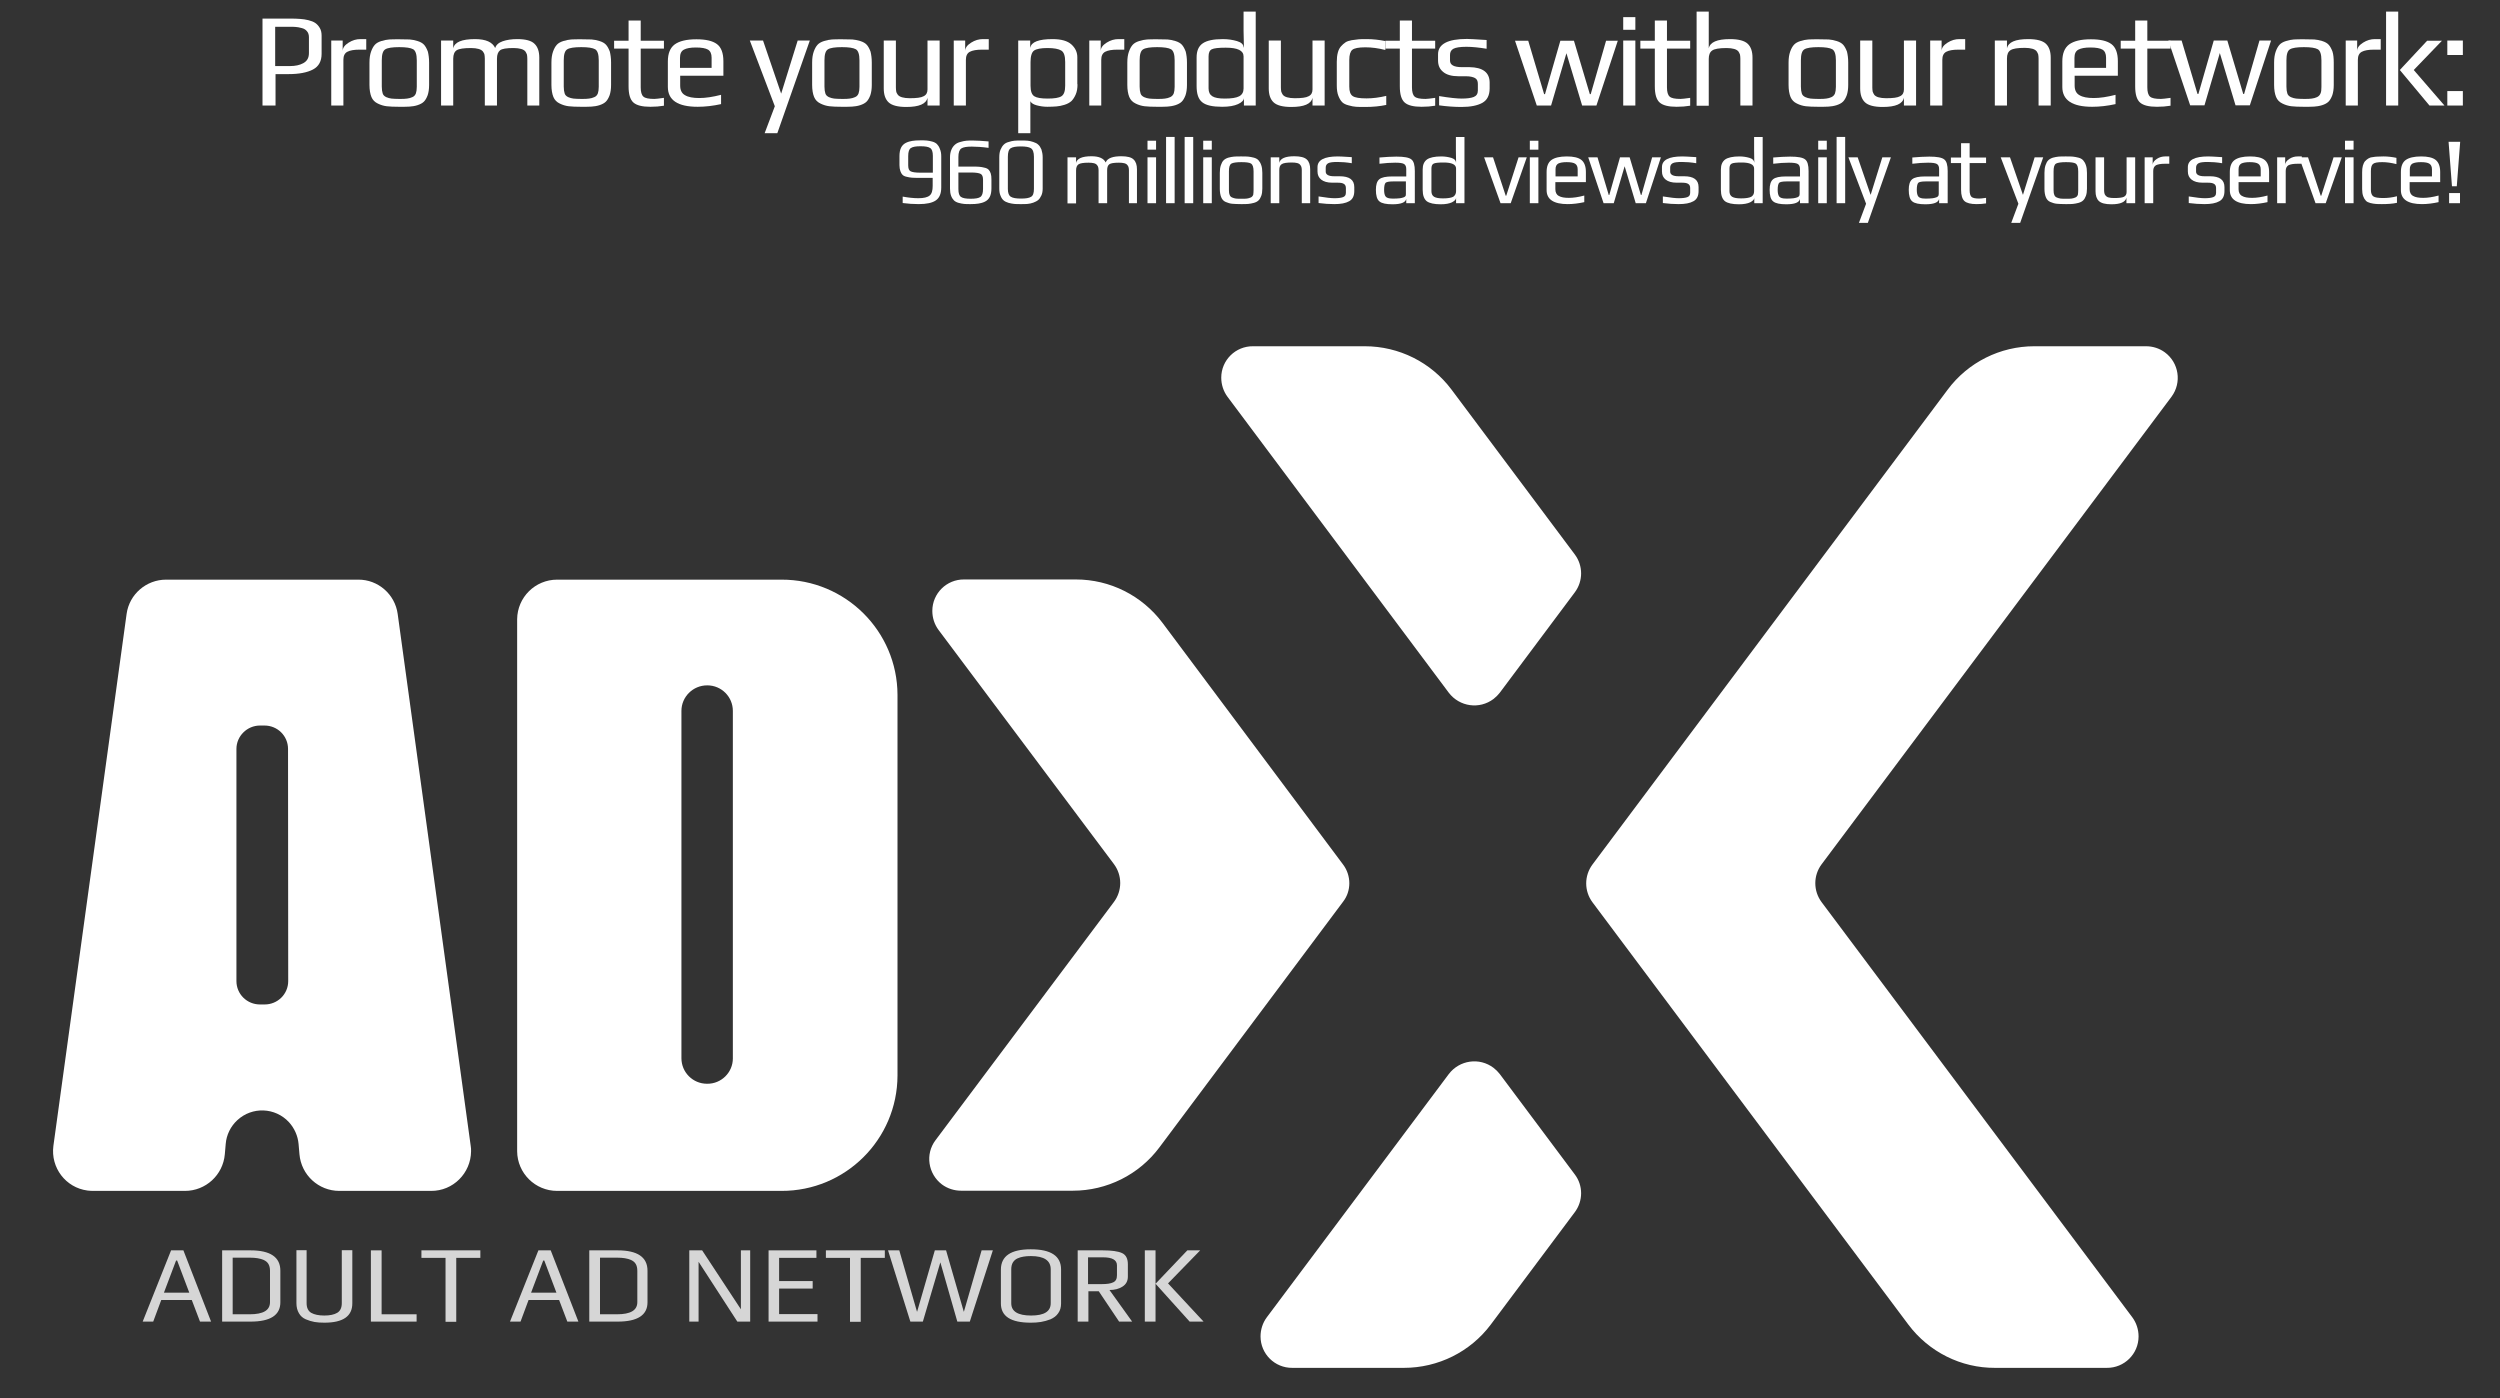
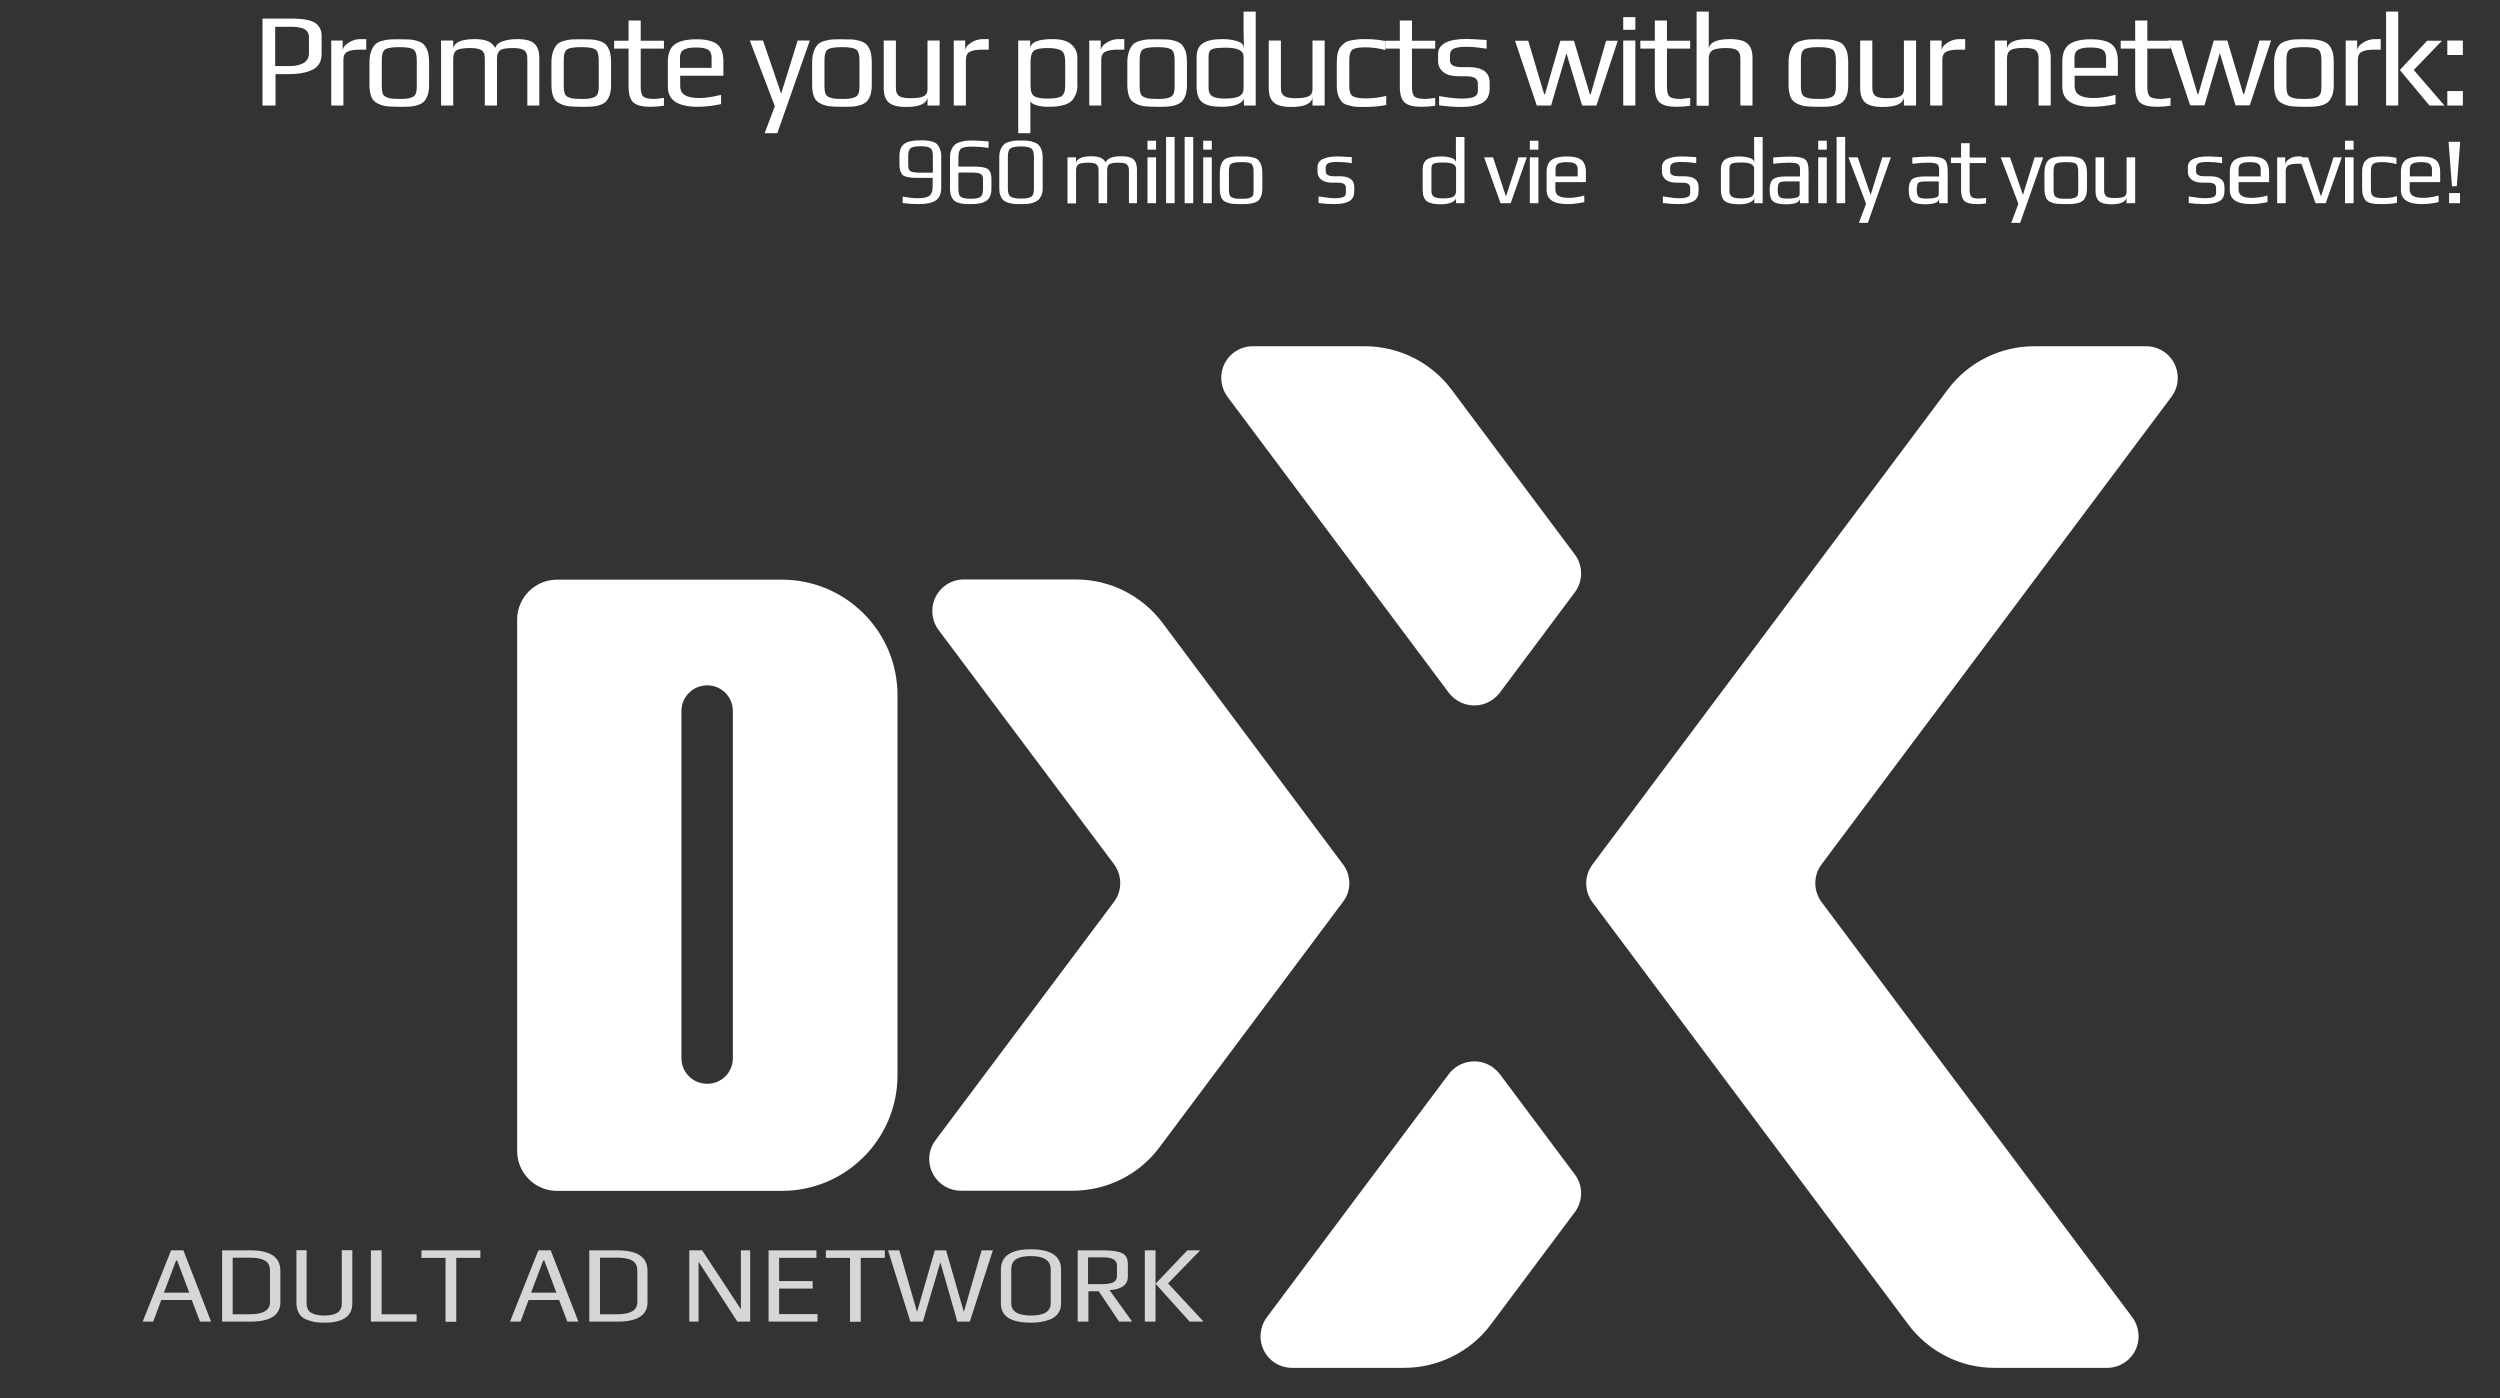
<svg xmlns="http://www.w3.org/2000/svg" xmlns:ns1="http://sodipodi.sourceforge.net/DTD/sodipodi-0.dtd" xmlns:ns2="http://www.inkscape.org/namespaces/inkscape" version="1.1" id="Layer_1" x="0px" y="0px" viewBox="0 0 1400 783" enable-background="new 0 0 1400 783" xml:space="preserve" ns1:docname="slide-2-image-en.svg" ns2:version="0.92.0 r15299">
  <rect x="0" y="0" width="1400" height="783" fill="#333333" stroke="none" />
  <defs id="defs189" />
  <ns1:namedview pagecolor="#ffffff" bordercolor="#666666" borderopacity="1" objecttolerance="10" gridtolerance="10" guidetolerance="10" ns2:pageopacity="0" ns2:pageshadow="2" ns2:window-width="640" ns2:window-height="480" id="namedview187" showgrid="false" ns2:zoom="0.27142857" ns2:cx="700" ns2:cy="391.5" ns2:window-x="0" ns2:window-y="0" ns2:window-maximized="0" ns2:current-layer="Layer_1" />
  <path fill="#FFFFFF" d="M881.9,678.8l-47.1,63C823.4,757,805.4,766,786.2,766h-62.5c-9.8,0.1-17.8-7.8-17.8-17.6  c0-3.8,1.2-7.6,3.5-10.7l101.9-136.2c6-7.9,17.2-9.5,25.1-3.5c1.3,1,2.5,2.2,3.5,3.5l42,56.2C886.6,663.9,886.6,672.5,881.9,678.8z   M764.3,193.9h-62.6c-9.8-0.1-17.8,7.8-17.8,17.6c0,3.8,1.2,7.6,3.5,10.7l123.9,165.7c6,7.9,17.2,9.5,25.1,3.5  c1.3-1,2.5-2.2,3.5-3.5l42-56.2c4.7-6.3,4.7-14.9,0-21.2l-69.1-92.4C801.4,202.9,783.4,193.9,764.3,193.9z M1201.8,193.9h-62.6  c-19.1,0-37.1,9-48.5,24.3L891.8,484.1c-4.7,6.3-4.7,14.9,0,21.2l176.9,236.5c11.5,15.3,29.5,24.3,48.5,24.2h62.6  c9.8,0.1,17.8-7.8,17.8-17.6c0-3.8-1.2-7.6-3.5-10.7l-174-232.5c-4.7-6.3-4.7-14.9,0-21.2l196-261.9c5.8-7.9,4.1-19-3.8-24.8  C1209.3,195.1,1205.6,193.9,1201.8,193.9z M752.1,484.1L651,348.8c-11.5-15.3-29.4-24.3-48.5-24.3h-62.6  c-9.8-0.1-17.8,7.8-17.8,17.6c0,3.9,1.2,7.6,3.5,10.7l98.2,131.1c4.7,6.3,4.7,14.9,0,21.2l-99.9,133.4c-5.9,7.8-4.2,18.9,3.6,24.8  c3.1,2.3,6.9,3.5,10.7,3.5h62.6c19.1,0,37.1-9,48.5-24.3l102.8-137.5C756.8,499,756.8,490.3,752.1,484.1z" id="path4" />
  <path fill="#FFFFFF" d="M312,324.6h125.6c35.8-0.1,64.9,28.8,65,64.5c0,0,0,0,0,0v213.2c-0.1,35.8-29.2,64.7-65,64.6c0,0,0,0,0,0  H312c-12.3,0-22.3-9.9-22.4-22.2c0,0,0,0,0,0V346.8C289.7,334.5,299.7,324.6,312,324.6L312,324.6z M381.6,398.3v194.3  c0,7.9,6.4,14.3,14.3,14.3c0,0,0.1,0,0.1,0l0,0c7.9,0.1,14.4-6.3,14.4-14.2c0,0,0-0.1,0-0.1V398.1c0-7.9-6.4-14.3-14.3-14.3  c0,0-0.1,0-0.1,0l0,0c-7.9,0-14.4,6.4-14.4,14.3c0,0,0,0,0,0.1L381.6,398.3z" id="path6" />
-   <path fill="#FFFFFF" d="M263.6,641.7l-40.9-297.9c-1.5-11-11-19.3-22.1-19.2H93c-11.1,0-20.6,8.2-22.1,19.2l-41,297.9  c-1.6,12.2,6.9,23.4,19.1,25c1,0.1,2,0.2,3,0.2h51.6c11.6,0,21.3-8.9,22.3-20.5l0.5-5.8c0.4-5.1,2.8-9.9,6.5-13.3  c8.3-7.7,21.2-7.2,28.9,1.1c3.1,3.4,5,7.7,5.4,12.2l0.5,5.8c1,11.6,10.7,20.5,22.3,20.5h51.4c12.3,0.1,22.3-9.9,22.4-22.2  C263.8,643.7,263.8,642.7,263.6,641.7z M161.4,549.4c0,7.3-5.9,13.1-13.2,13.1h0h-2.6c-7.3,0-13.2-5.8-13.2-13.1c0,0,0,0,0,0v-130  c0-7.2,6-13.1,13.2-13.1h2.5c7.3,0,13.2,5.8,13.2,13.1v0L161.4,549.4z" id="path8" />
  <g id="g78">
    <path fill="#FFFFFF" d="M180.1,20v10.1c0,4.2-1.6,7.1-4.8,8.8s-7.8,2.6-13.7,2.6h-7.3v17.6H147V10.4h15.9c2,0,3.7,0.1,5.2,0.2   c1.5,0.1,3,0.3,4.6,0.7c1.6,0.4,2.9,0.9,3.9,1.6c1,0.7,1.8,1.6,2.5,2.8S180.1,18.3,180.1,20z M173,29.7v-8.9c0-1.4-0.4-2.5-1.1-3.3   c-0.7-0.9-1.7-1.5-3-1.8c-1.3-0.3-2.4-0.6-3.3-0.6c-0.9-0.1-2-0.1-3.3-0.1h-8.2v22h8.3c2.9,0,5.4-0.5,7.4-1.6   C172,34.2,173,32.4,173,29.7z" id="path10" />
    <path fill="#FFFFFF" d="M205.2,27.8h-3.8c-3.1,0-5.4,0.4-6.9,1.2c-1.5,0.8-2.2,2.3-2.2,4.5v25.6h-6.8V22.7h6.4v5.9   c0-1.8,1.1-3.3,3.3-4.7c2.2-1.4,4.4-2,6.6-2h3.3V27.8z" id="path12" />
    <path fill="#FFFFFF" d="M240.3,35v12.6c0,2.3-0.3,4.2-0.8,5.7c-0.6,1.6-1.3,2.8-2.1,3.6c-0.9,0.9-2.1,1.5-3.6,2s-3.1,0.7-4.5,0.8   c-1.4,0.1-3.3,0.1-5.7,0.1c-3,0-5.3-0.1-7-0.3c-1.7-0.2-3.4-0.7-5-1.5c-1.7-0.8-2.9-2-3.6-3.7c-0.7-1.7-1.1-4-1.1-6.8V35   c0-2.4,0.3-4.4,0.9-6.1c0.6-1.7,1.3-2.9,2.1-3.8c0.8-0.9,2-1.6,3.6-2.1c1.6-0.5,3.1-0.8,4.5-0.9c1.4-0.1,3.3-0.1,5.7-0.1   c2.4,0,4.3,0.1,5.7,0.1c1.4,0.1,2.9,0.4,4.5,0.9c1.6,0.5,2.8,1.2,3.6,2.1c0.8,0.9,1.5,2.2,2.1,3.8C240,30.5,240.3,32.6,240.3,35z    M233.4,48.6V33.8c0-3.4-0.7-5.4-2-6.2c-1.4-0.8-4-1.2-7.8-1.2c-3.9,0-6.5,0.4-7.8,1.2c-1.4,0.8-2,2.9-2,6.2v14.7   c0,1.6,0.2,2.9,0.5,3.8c0.3,1,1,1.6,2,2.1c1,0.4,1.9,0.7,2.9,0.8c1,0.1,2.5,0.2,4.4,0.2s3.4,0,4.4-0.2c1-0.1,2-0.4,2.9-0.8   c1-0.4,1.6-1.1,2-2.1C233.2,51.4,233.4,50.2,233.4,48.6z" id="path14" />
    <path fill="#FFFFFF" d="M302.1,59.1h-6.8V32.9c0-0.9-0.1-1.7-0.2-2.3c-0.2-0.6-0.5-1.2-0.9-1.8c-0.5-0.6-1.3-1.1-2.4-1.4   c-1.1-0.3-2.5-0.5-4.2-0.5c-4,0-6.5,0.4-7.6,1.3c-1.1,0.9-1.7,2.4-1.7,4.7v26.2h-6.8V32.9c0-0.9-0.1-1.7-0.2-2.3   c-0.1-0.6-0.5-1.2-0.9-1.8c-0.5-0.6-1.3-1.1-2.4-1.4c-1.1-0.3-2.5-0.5-4.2-0.5c-4,0-6.7,0.4-8,1.2c-1.3,0.8-2,2.4-2,4.8v26.2h-6.8   V22.7h6.8v4.4c0.7-3.5,4.8-5.2,12.2-5.2c6.1,0,9.8,1.7,11.3,5c0.5-1.7,1.9-3,4.2-3.8c2.3-0.8,5.1-1.2,8.2-1.2   c4.7,0,7.9,0.9,9.6,2.6c1.8,1.7,2.7,4.3,2.7,7.8V59.1z" id="path16" />
    <path fill="#FFFFFF" d="M342.2,35v12.6c0,2.3-0.3,4.2-0.8,5.7c-0.6,1.6-1.3,2.8-2.1,3.6c-0.9,0.9-2.1,1.5-3.6,2s-3.1,0.7-4.5,0.8   c-1.4,0.1-3.3,0.1-5.7,0.1c-3,0-5.3-0.1-7-0.3c-1.7-0.2-3.4-0.7-5-1.5c-1.7-0.8-2.9-2-3.6-3.7c-0.7-1.7-1.1-4-1.1-6.8V35   c0-2.4,0.3-4.4,0.9-6.1c0.6-1.7,1.3-2.9,2.1-3.8c0.8-0.9,2-1.6,3.6-2.1c1.6-0.5,3.1-0.8,4.5-0.9c1.4-0.1,3.3-0.1,5.7-0.1   c2.4,0,4.3,0.1,5.7,0.1c1.4,0.1,2.9,0.4,4.5,0.9c1.6,0.5,2.8,1.2,3.6,2.1c0.8,0.9,1.5,2.2,2.1,3.8C341.9,30.5,342.2,32.6,342.2,35z    M335.3,48.6V33.8c0-3.4-0.7-5.4-2-6.2c-1.4-0.8-4-1.2-7.8-1.2c-3.9,0-6.5,0.4-7.8,1.2c-1.4,0.8-2,2.9-2,6.2v14.7   c0,1.6,0.2,2.9,0.5,3.8c0.3,1,1,1.6,2,2.1c1,0.4,1.9,0.7,2.9,0.8c1,0.1,2.5,0.2,4.4,0.2s3.4,0,4.4-0.2c1-0.1,2-0.4,2.9-0.8   c1-0.4,1.6-1.1,2-2.1C335.1,51.4,335.3,50.2,335.3,48.6z" id="path18" />
    <path fill="#FFFFFF" d="M371.8,59.2c-2.4,0.4-4.9,0.6-7.6,0.6c-4.6,0-7.7-0.8-9.5-2.4c-1.8-1.6-2.7-4.6-2.7-9V27.2h-8.1v-4.4h8.1   V11.5h6.8v11.3h13v4.4h-13v21.7c0,2.6,0.5,4.3,1.5,5.2c1,0.9,3,1.3,6.1,1.3c0.8,0,2.6-0.2,5.4-0.6V59.2z" id="path20" />
    <path fill="#FFFFFF" d="M405.3,42.4h-24.4v5.5c0,2.6,0.9,4.4,2.7,5.4c1.8,1.1,4.5,1.6,8,1.6c3.5,0,7.5-0.6,12.2-1.8v5.2   c-4.5,1-8.9,1.5-13.1,1.5c-11.1,0-16.7-3.7-16.7-11.1V34.4c0-4.5,1.3-7.6,3.8-9.5c2.6-1.9,6.6-2.9,12.2-2.9c5.3,0,9.1,0.9,11.5,2.7   c2.4,1.8,3.6,5,3.6,9.6V42.4z M398.5,38v-5.7c0-2.2-0.7-3.7-2-4.5c-1.4-0.8-3.6-1.2-6.8-1.2c-3,0-5.2,0.4-6.7,1.2   c-1.5,0.8-2.2,2.3-2.2,4.6V38H398.5z" id="path22" />
    <path fill="#FFFFFF" d="M453.5,22.7l-18.2,51.9h-7.1l5.7-15.1l-14-36.8h7.4l10.1,29.6h0.1l9.2-29.6H453.5z" id="path24" />
    <path fill="#FFFFFF" d="M488.2,35v12.6c0,2.3-0.3,4.2-0.8,5.7c-0.6,1.6-1.3,2.8-2.1,3.6c-0.9,0.9-2.1,1.5-3.6,2s-3.1,0.7-4.5,0.8   c-1.4,0.1-3.3,0.1-5.7,0.1c-3,0-5.3-0.1-7-0.3c-1.7-0.2-3.4-0.7-5-1.5c-1.7-0.8-2.9-2-3.6-3.7c-0.7-1.7-1.1-4-1.1-6.8V35   c0-2.4,0.3-4.4,0.9-6.1c0.6-1.7,1.3-2.9,2.1-3.8c0.8-0.9,2-1.6,3.6-2.1c1.6-0.5,3.1-0.8,4.5-0.9c1.4-0.1,3.3-0.1,5.7-0.1   c2.4,0,4.3,0.1,5.7,0.1c1.4,0.1,2.9,0.4,4.5,0.9c1.6,0.5,2.8,1.2,3.6,2.1c0.8,0.9,1.5,2.2,2.1,3.8C487.9,30.5,488.2,32.6,488.2,35z    M481.3,48.6V33.8c0-3.4-0.7-5.4-2-6.2c-1.4-0.8-4-1.2-7.8-1.2c-3.9,0-6.5,0.4-7.8,1.2c-1.4,0.8-2,2.9-2,6.2v14.7   c0,1.6,0.2,2.9,0.5,3.8c0.3,1,1,1.6,2,2.1c1,0.4,1.9,0.7,2.9,0.8c1,0.1,2.5,0.2,4.4,0.2s3.4,0,4.4-0.2c1-0.1,2-0.4,2.9-0.8   c1-0.4,1.6-1.1,2-2.1C481.1,51.4,481.3,50.2,481.3,48.6z" id="path26" />
    <path fill="#FFFFFF" d="M526.2,59.1h-6.8v-4.4c-0.7,3.5-4.7,5.2-11.9,5.2c-4.8,0-8.1-0.9-9.9-2.6c-1.8-1.7-2.7-4.3-2.7-7.8V22.7   h6.8V49c0,0.9,0.1,1.7,0.2,2.3c0.1,0.6,0.5,1.2,0.9,1.8c0.5,0.6,1.3,1.1,2.4,1.4c1.1,0.3,2.5,0.5,4.2,0.5c3.8,0,6.4-0.3,7.8-1.1   c1.5-0.7,2.2-2,2.2-3.8V22.7h6.8V59.1z" id="path28" />
    <path fill="#FFFFFF" d="M553.8,27.8H550c-3.1,0-5.4,0.4-6.9,1.2c-1.5,0.8-2.2,2.3-2.2,4.5v25.6h-6.8V22.7h6.4v5.9   c0-1.8,1.1-3.3,3.3-4.7c2.2-1.4,4.4-2,6.6-2h3.3V27.8z" id="path30" />
    <path fill="#FFFFFF" d="M603.4,47.2c0,2.2-0.3,4.1-1,5.7c-0.7,1.6-1.5,2.8-2.4,3.7c-1,0.9-2.3,1.6-3.9,2.1   c-1.6,0.5-3.1,0.8-4.5,0.9c-1.4,0.1-3.1,0.2-5.1,0.2c-2,0-4-0.3-5.9-0.8c-1.9-0.5-3.1-1.3-3.6-2.3v17.9h-6.8V22.7h6.7v3.9h0.1   c0.6-3.1,4.7-4.7,12.4-4.7c4.9,0,8.4,1,10.6,3c2.2,2,3.3,4.4,3.3,7.2V47.2z M596.5,48V34.7c0-3.4-0.7-5.5-2.2-6.4   c-1.5-0.9-4-1.4-7.7-1.4c-3.7,0-6.2,0.5-7.5,1.4c-1.3,0.9-2,3.1-2,6.5V48c0,3.1,0.7,5,2.1,5.9c1.4,0.9,3.9,1.3,7.5,1.3   c3.7,0,6.3-0.4,7.7-1.3C595.8,53,596.5,51.1,596.5,48z" id="path32" />
    <path fill="#FFFFFF" d="M629.6,27.8h-3.8c-3.1,0-5.4,0.4-6.9,1.2c-1.5,0.8-2.2,2.3-2.2,4.5v25.6H610V22.7h6.4v5.9   c0-1.8,1.1-3.3,3.3-4.7c2.2-1.4,4.4-2,6.6-2h3.3V27.8z" id="path34" />
    <path fill="#FFFFFF" d="M664.7,35v12.6c0,2.3-0.3,4.2-0.8,5.7c-0.6,1.6-1.3,2.8-2.1,3.6c-0.9,0.9-2.1,1.5-3.6,2   c-1.6,0.5-3.1,0.7-4.5,0.8c-1.4,0.1-3.3,0.1-5.7,0.1c-3,0-5.3-0.1-7-0.3c-1.7-0.2-3.4-0.7-5-1.5c-1.7-0.8-2.9-2-3.6-3.7   c-0.7-1.7-1.1-4-1.1-6.8V35c0-2.4,0.3-4.4,0.9-6.1c0.6-1.7,1.3-2.9,2.1-3.8c0.8-0.9,2-1.6,3.6-2.1c1.6-0.5,3.1-0.8,4.5-0.9   c1.4-0.1,3.3-0.1,5.7-0.1c2.4,0,4.3,0.1,5.7,0.1c1.4,0.1,2.9,0.4,4.5,0.9c1.6,0.5,2.8,1.2,3.6,2.1c0.8,0.9,1.5,2.2,2.1,3.8   C664.4,30.5,664.7,32.6,664.7,35z M657.8,48.6V33.8c0-3.4-0.7-5.4-2-6.2c-1.4-0.8-4-1.2-7.8-1.2s-6.5,0.4-7.8,1.2   c-1.4,0.8-2,2.9-2,6.2v14.7c0,1.6,0.2,2.9,0.5,3.8c0.3,1,1,1.6,2,2.1c1,0.4,1.9,0.7,2.9,0.8c1,0.1,2.5,0.2,4.4,0.2   c2,0,3.4,0,4.4-0.2c1-0.1,2-0.4,2.9-0.8c0.9-0.4,1.6-1.1,2-2.1C657.6,51.4,657.8,50.2,657.8,48.6z" id="path36" />
    <path fill="#FFFFFF" d="M703.2,59.1h-6.6v-4.3c0,1.3-1.1,2.5-3.3,3.5s-5.1,1.5-8.9,1.5c-5.3,0-9-0.8-11.1-2.5   c-2.2-1.7-3.2-4.7-3.2-9.1v-16c0-3.7,1.1-6.3,3.4-7.9c2.3-1.6,6-2.4,11.3-2.4c2.9,0,5.5,0.4,7.9,1.1s3.7,1.9,3.7,3.5h0.2   c-0.1-4.1-0.2-7.2-0.2-9.2V6.5h6.8V59.1z M696.4,49.5V31.6c0-3.3-3.3-4.9-10-4.9c-4,0-6.6,0.3-7.8,0.9c-1.2,0.6-1.8,1.9-1.8,4v17.9   c0,2.1,0.7,3.5,2.1,4.4c1.4,0.9,3.7,1.3,7,1.3c3.7,0,6.4-0.4,8.1-1.3C695.6,53,696.4,51.6,696.4,49.5z" id="path38" />
    <path fill="#FFFFFF" d="M741.8,59.1h-6.8v-4.4c-0.7,3.5-4.7,5.2-11.9,5.2c-4.8,0-8.1-0.9-9.9-2.6c-1.8-1.7-2.7-4.3-2.7-7.8V22.7   h6.8V49c0,0.9,0.1,1.7,0.2,2.3c0.2,0.6,0.5,1.2,0.9,1.8c0.5,0.6,1.3,1.1,2.4,1.4c1.1,0.3,2.5,0.5,4.2,0.5c3.8,0,6.4-0.3,7.8-1.1   c1.5-0.7,2.2-2,2.2-3.8V22.7h6.8V59.1z" id="path40" />
    <path fill="#FFFFFF" d="M776.1,58.8c-3.3,0.7-7.2,1.1-11.6,1.1c-2.2,0-3.9,0-5.1-0.1c-1.2-0.1-2.6-0.3-4.2-0.8   c-1.6-0.4-2.8-1-3.6-1.8c-0.8-0.8-1.5-2-2.1-3.5c-0.6-1.5-0.9-3.4-0.9-5.7V34.6c0-2,0.2-3.7,0.6-5.2c0.4-1.5,1-2.6,1.8-3.5   c0.8-0.9,1.6-1.6,2.5-2.2c0.9-0.6,2-0.9,3.5-1.2c1.5-0.2,2.8-0.4,3.9-0.5c1.1-0.1,2.6-0.1,4.5-0.1c3.5,0,6.9,0.4,10.4,1.1v5   c-3.9-1-7.6-1.5-11.2-1.5c-3.8,0-6.2,0.5-7.3,1.4c-1.1,0.9-1.7,2.8-1.7,5.7v14.9c0,2.7,0.6,4.4,1.9,5.3c1.3,0.9,3.9,1.3,7.8,1.3   c3.6,0,7.2-0.5,11-1.4V58.8z" id="path42" />
    <path fill="#FFFFFF" d="M803.7,59.2c-2.4,0.4-4.9,0.6-7.6,0.6c-4.6,0-7.7-0.8-9.5-2.4c-1.8-1.6-2.7-4.6-2.7-9V27.2h-8.1v-4.4h8.1   V11.5h6.8v11.3h13v4.4h-13v21.7c0,2.6,0.5,4.3,1.5,5.2c1,0.9,3,1.3,6.1,1.3c0.8,0,2.6-0.2,5.4-0.6V59.2z" id="path44" />
    <path fill="#FFFFFF" d="M834.2,46.3v3.2c0,3.9-1.4,6.6-4.1,8.1c-2.7,1.5-6.6,2.3-11.7,2.3c-3.9,0-8.1-0.3-12.5-0.9v-5.2   c6,1,10.2,1.4,12.6,1.4c3,0,5.3-0.3,6.8-0.9c1.5-0.6,2.3-1.8,2.3-3.6v-3.7c0-1.6-0.5-2.7-1.6-3.3c-1.1-0.6-2.8-1-5.1-1h-4.1   c-3.8,0-6.7-0.8-8.6-2.4c-2-1.6-2.9-3.7-2.9-6.5v-3.4c0-5.7,5.4-8.6,16.2-8.6c1.2,0,4.9,0.2,11,0.6v4.9c-4.3-0.7-8.1-1.1-11.3-1.1   c-3.6,0-6,0.4-7.3,1.1c-1.3,0.7-1.9,1.9-1.9,3.5v3.1c0,2.5,2.2,3.7,6.7,3.7h4.2C830.4,37.7,834.2,40.6,834.2,46.3z" id="path46" />
    <path fill="#FFFFFF" d="M906,22.7L894,59.1h-8l-8.8-29.3l-8.6,29.3h-8l-12.2-36.3h7.4l8.9,29.9h0.5l8.6-29.9h7.6l8.9,29.9h0.5   l8.6-29.9H906z" id="path48" />
    <path fill="#FFFFFF" d="M915.7,16.7H909V9.6h6.8V16.7z M915.7,59.1H909V22.7h6.8V59.1z" id="path50" />
    <path fill="#FFFFFF" d="M946.5,59.2c-2.4,0.4-4.9,0.6-7.6,0.6c-4.6,0-7.7-0.8-9.5-2.4c-1.8-1.6-2.7-4.6-2.7-9V27.2h-8.1v-4.4h8.1   V11.5h6.8v11.3h13v4.4h-13v21.7c0,2.6,0.5,4.3,1.5,5.2c1,0.9,3,1.3,6.1,1.3c0.8,0,2.6-0.2,5.4-0.6V59.2z" id="path52" />
    <path fill="#FFFFFF" d="M981.4,59.1h-6.8V32.9c0-0.9-0.1-1.7-0.2-2.3c-0.2-0.6-0.5-1.2-0.9-1.8c-0.5-0.6-1.3-1.1-2.4-1.4   c-1.1-0.3-2.5-0.5-4.2-0.5c-4.2,0-6.9,0.5-8.1,1.4c-1.3,0.9-1.9,2.5-1.9,4.7v26.2h-6.8V6.5h6.8v20.6c0.7-3.5,4.7-5.2,11.9-5.2   c4.8,0,8.1,0.9,9.9,2.6s2.7,4.3,2.7,7.8V59.1z" id="path54" />
    <path fill="#FFFFFF" d="M1035,35v12.6c0,2.3-0.3,4.2-0.8,5.7c-0.6,1.6-1.3,2.8-2.1,3.6c-0.9,0.9-2.1,1.5-3.6,2   c-1.6,0.5-3.1,0.7-4.5,0.8c-1.4,0.1-3.3,0.1-5.7,0.1c-3,0-5.3-0.1-7-0.3c-1.7-0.2-3.4-0.7-5-1.5c-1.7-0.8-2.9-2-3.6-3.7   c-0.7-1.7-1.1-4-1.1-6.8V35c0-2.4,0.3-4.4,0.9-6.1c0.6-1.7,1.3-2.9,2.1-3.8c0.8-0.9,2-1.6,3.6-2.1c1.6-0.5,3.1-0.8,4.5-0.9   c1.4-0.1,3.3-0.1,5.7-0.1c2.4,0,4.3,0.1,5.7,0.1c1.4,0.1,2.9,0.4,4.5,0.9c1.6,0.5,2.8,1.2,3.6,2.1c0.8,0.9,1.5,2.2,2.1,3.8   C1034.7,30.5,1035,32.6,1035,35z M1028.1,48.6V33.8c0-3.4-0.7-5.4-2-6.2c-1.4-0.8-4-1.2-7.8-1.2s-6.5,0.4-7.8,1.2   c-1.4,0.8-2,2.9-2,6.2v14.7c0,1.6,0.2,2.9,0.5,3.8c0.3,1,1,1.6,2,2.1c1,0.4,1.9,0.7,2.9,0.8c1,0.1,2.5,0.2,4.4,0.2   c2,0,3.4,0,4.4-0.2c1-0.1,2-0.4,2.9-0.8c0.9-0.4,1.6-1.1,2-2.1C1027.9,51.4,1028.1,50.2,1028.1,48.6z" id="path56" />
    <path fill="#FFFFFF" d="M1073,59.1h-6.8v-4.4c-0.7,3.5-4.7,5.2-11.9,5.2c-4.8,0-8.1-0.9-9.9-2.6c-1.8-1.7-2.7-4.3-2.7-7.8V22.7h6.8   V49c0,0.9,0.1,1.7,0.2,2.3c0.2,0.6,0.5,1.2,0.9,1.8c0.5,0.6,1.3,1.1,2.4,1.4c1.1,0.3,2.5,0.5,4.2,0.5c3.8,0,6.4-0.3,7.8-1.1   c1.5-0.7,2.2-2,2.2-3.8V22.7h6.8V59.1z" id="path58" />
    <path fill="#FFFFFF" d="M1100.6,27.8h-3.8c-3.1,0-5.4,0.4-6.9,1.2c-1.5,0.8-2.2,2.3-2.2,4.5v25.6h-6.8V22.7h6.4v5.9   c0-1.8,1.1-3.3,3.3-4.7c2.2-1.4,4.4-2,6.6-2h3.3V27.8z" id="path60" />
    <path fill="#FFFFFF" d="M1148.4,59.1h-6.8V32.8c0-0.9-0.1-1.7-0.2-2.3c-0.2-0.6-0.5-1.2-0.9-1.8c-0.5-0.6-1.3-1.1-2.4-1.4   c-1.1-0.3-2.5-0.5-4.2-0.5c-4,0-6.6,0.4-8,1.3c-1.4,0.9-2,2.4-2,4.7v26.3h-6.8V22.7h6.8v4.4c0.7-3.5,4.7-5.2,11.9-5.2   c4.8,0,8.1,0.9,9.9,2.6s2.7,4.3,2.7,7.8V59.1z" id="path62" />
    <path fill="#FFFFFF" d="M1186.2,42.4h-24.4v5.5c0,2.6,0.9,4.4,2.7,5.4c1.8,1.1,4.5,1.6,8,1.6c3.5,0,7.5-0.6,12.2-1.8v5.2   c-4.5,1-8.9,1.5-13.1,1.5c-11.1,0-16.7-3.7-16.7-11.1V34.4c0-4.5,1.3-7.6,3.8-9.5c2.6-1.9,6.6-2.9,12.2-2.9c5.3,0,9.1,0.9,11.5,2.7   c2.4,1.8,3.6,5,3.6,9.6V42.4z M1179.4,38v-5.7c0-2.2-0.7-3.7-2-4.5c-1.4-0.8-3.6-1.2-6.8-1.2c-3,0-5.2,0.4-6.7,1.2   c-1.5,0.8-2.2,2.3-2.2,4.6V38H1179.4z" id="path64" />
    <path fill="#FFFFFF" d="M1215.5,59.2c-2.4,0.4-4.9,0.6-7.6,0.6c-4.6,0-7.7-0.8-9.5-2.4c-1.8-1.6-2.7-4.6-2.7-9V27.2h-8.1v-4.4h8.1   V11.5h6.8v11.3h13v4.4h-13v21.7c0,2.6,0.5,4.3,1.5,5.2c1,0.9,3,1.3,6.1,1.3c0.8,0,2.6-0.2,5.4-0.6V59.2z" id="path66" />
    <path fill="#FFFFFF" d="M1271.8,22.7l-11.9,36.3h-8l-8.8-29.3l-8.6,29.3h-8l-12.2-36.3h7.4l8.9,29.9h0.5l8.6-29.9h7.6l8.9,29.9h0.5   l8.6-29.9H1271.8z" id="path68" />
    <path fill="#FFFFFF" d="M1306.9,35v12.6c0,2.3-0.3,4.2-0.8,5.7c-0.6,1.6-1.3,2.8-2.1,3.6c-0.9,0.9-2.1,1.5-3.6,2   c-1.6,0.5-3.1,0.7-4.5,0.8c-1.4,0.1-3.3,0.1-5.7,0.1c-3,0-5.3-0.1-7-0.3c-1.7-0.2-3.4-0.7-5-1.5c-1.7-0.8-2.9-2-3.6-3.7   c-0.7-1.7-1.1-4-1.1-6.8V35c0-2.4,0.3-4.4,0.9-6.1c0.6-1.7,1.3-2.9,2.1-3.8c0.8-0.9,2-1.6,3.6-2.1c1.6-0.5,3.1-0.8,4.5-0.9   c1.4-0.1,3.3-0.1,5.7-0.1c2.4,0,4.3,0.1,5.7,0.1c1.4,0.1,2.9,0.4,4.5,0.9c1.6,0.5,2.8,1.2,3.6,2.1c0.8,0.9,1.5,2.2,2.1,3.8   C1306.7,30.5,1306.9,32.6,1306.9,35z M1300,48.6V33.8c0-3.4-0.7-5.4-2-6.2c-1.4-0.8-4-1.2-7.8-1.2s-6.5,0.4-7.8,1.2   c-1.4,0.8-2,2.9-2,6.2v14.7c0,1.6,0.2,2.9,0.5,3.8c0.3,1,1,1.6,2,2.1c1,0.4,1.9,0.7,2.9,0.8c1,0.1,2.5,0.2,4.4,0.2   c2,0,3.4,0,4.4-0.2c1-0.1,2-0.4,2.9-0.8c0.9-0.4,1.6-1.1,2-2.1C1299.9,51.4,1300,50.2,1300,48.6z" id="path70" />
    <path fill="#FFFFFF" d="M1333.3,27.8h-3.8c-3.1,0-5.4,0.4-6.9,1.2c-1.5,0.8-2.2,2.3-2.2,4.5v25.6h-6.8V22.7h6.4v5.9   c0-1.8,1.1-3.3,3.3-4.7c2.2-1.4,4.4-2,6.6-2h3.3V27.8z" id="path72" />
    <path fill="#FFFFFF" d="M1343,59.1h-6.8V6.5h6.8V59.1z M1368.9,59.1h-8.4l-16.6-19.9l15.3-16.4h8.3l-15.8,16.4L1368.9,59.1z" id="path74" />
    <path fill="#FFFFFF" d="M1379.2,30.8h-8.7v-8.1h8.7V30.8z M1379.2,59.1h-8.7V51h8.7V59.1z" id="path76" />
  </g>
  <g id="g154">
    <path fill="#FFFFFF" d="M527.1,87.6V105c0,3.4-1,5.8-3,7.2c-2,1.4-5.2,2.1-9.6,2.1c-3,0-6-0.2-9-0.6v-3.6c3.3,0.6,6.2,0.9,8.8,0.9   c3,0,5.1-0.5,6.3-1.5c1.2-1,1.7-2.8,1.7-5.4v-4.5h-7.8c-1.7,0-3,0-3.9-0.1c-0.9-0.1-1.9-0.2-2.9-0.5c-1-0.2-1.8-0.6-2.3-1.1   c-0.5-0.5-0.9-1.2-1.2-2.1c-0.3-0.9-0.5-2-0.5-3.3v-5.1c0-1.9,0.3-3.5,0.9-4.7c0.6-1.2,1.5-2.1,2.7-2.7c1.2-0.6,2.4-0.9,3.6-1.1   c1.2-0.2,2.7-0.3,4.5-0.3c1.4,0,2.7,0,3.6,0.1c1,0.1,2,0.3,3.1,0.6c1.1,0.3,2,0.8,2.6,1.4c0.6,0.6,1.2,1.5,1.6,2.6   C526.9,84.7,527.1,86,527.1,87.6z M522.4,87.3c0-2.3-0.5-3.8-1.5-4.4c-1-0.7-2.8-1-5.4-1c-2.6,0-4.4,0.3-5.4,1   c-1,0.6-1.5,2.1-1.5,4.5v5.2c0,1.7,0.4,2.8,1.3,3.3c0.9,0.5,2.7,0.8,5.6,0.8h6.9V87.3z" id="path80" />
    <path fill="#FFFFFF" d="M555.2,100.5v5c0,1.9-0.3,3.5-0.9,4.7c-0.6,1.2-1.5,2.1-2.7,2.7c-1.2,0.6-2.4,0.9-3.6,1.1   c-1.2,0.2-2.7,0.3-4.5,0.3c-1.4,0-2.7,0-3.6-0.1c-1-0.1-2-0.3-3.1-0.6c-1.1-0.3-2-0.8-2.6-1.4c-0.6-0.6-1.2-1.5-1.6-2.6   c-0.4-1.1-0.6-2.4-0.6-4V88.1c0-1.7,0.3-3.1,0.8-4.3c0.5-1.2,1.2-2.1,2-2.8c0.8-0.7,1.8-1.2,3-1.5c1.3-0.4,2.4-0.6,3.4-0.7   c1-0.1,2.2-0.1,3.7-0.1c2.2,0,5.1,0.2,8.7,0.5v3.6c-3.7-0.5-6.9-0.7-9.4-0.7c-2.8,0-4.7,0.3-5.8,1s-1.7,2.3-1.7,4.8v5.4h7.8   c1.7,0,3,0,3.9,0.1c0.9,0.1,1.9,0.2,2.9,0.5c1,0.2,1.8,0.6,2.3,1.1c0.5,0.5,0.9,1.2,1.2,2.1C555.1,98,555.2,99.1,555.2,100.5z    M550.5,105.8v-5.1c0-1.7-0.4-2.8-1.3-3.3c-0.9-0.5-2.7-0.8-5.6-0.8h-6.9v9.3c0,2.3,0.5,3.8,1.5,4.4c1,0.7,2.8,1,5.4,1   c2.6,0,4.4-0.3,5.4-1C550,109.6,550.5,108.1,550.5,105.8z" id="path82" />
    <path fill="#FFFFFF" d="M583.9,88.1v17.4c0,1.5-0.2,2.8-0.7,3.9c-0.5,1.1-1.1,2-1.8,2.6c-0.7,0.6-1.7,1.1-2.8,1.5   c-1.1,0.4-2.2,0.6-3.2,0.7c-1,0.1-2.2,0.1-3.7,0.1c-1.4,0-2.7,0-3.7-0.1c-1-0.1-2.1-0.3-3.2-0.6c-1.1-0.3-2.1-0.8-2.8-1.4   c-0.7-0.6-1.3-1.5-1.7-2.6c-0.5-1.1-0.7-2.4-0.7-4V88.1c0-1.7,0.2-3.1,0.7-4.3c0.5-1.2,1.1-2.1,1.8-2.8c0.7-0.7,1.6-1.2,2.8-1.5   c1.2-0.4,2.2-0.6,3.2-0.7c1-0.1,2.2-0.1,3.6-0.1c1.4,0,2.7,0,3.7,0.1c1,0.1,2.1,0.3,3.2,0.7c1.2,0.4,2.1,0.8,2.8,1.5   c0.7,0.6,1.3,1.5,1.8,2.7C583.6,85,583.9,86.4,583.9,88.1z M579,105.8v-18c0-2.5-0.6-4.1-1.7-4.8c-1.1-0.7-3-1-5.6-1   c-2.7,0-4.6,0.3-5.7,1c-1.1,0.7-1.6,2.3-1.6,4.8v18c0,2.3,0.6,3.8,1.7,4.4c1.1,0.7,3,1,5.7,1c2.7,0,4.5-0.3,5.6-1   C578.5,109.6,579,108.1,579,105.8z" id="path84" />
    <path fill="#FFFFFF" d="M637,113.8h-4.8V95.3c0-0.6-0.1-1.2-0.2-1.6c-0.1-0.4-0.3-0.9-0.7-1.3c-0.3-0.4-0.9-0.8-1.7-1   c-0.8-0.2-1.8-0.3-3-0.3c-2.8,0-4.6,0.3-5.4,0.9c-0.8,0.6-1.2,1.7-1.2,3.3v18.5h-4.8V95.3c0-0.6-0.1-1.2-0.2-1.6   c-0.1-0.4-0.3-0.9-0.7-1.3c-0.3-0.4-0.9-0.8-1.7-1c-0.8-0.2-1.8-0.3-3-0.3c-2.8,0-4.7,0.3-5.6,0.9c-0.9,0.6-1.4,1.7-1.4,3.4v18.5   h-4.8V88.1h4.8v3.1c0.5-2.4,3.4-3.7,8.6-3.7c4.3,0,6.9,1.2,8,3.5c0.4-1.2,1.4-2.1,3-2.7c1.6-0.6,3.6-0.8,5.8-0.8   c3.3,0,5.6,0.6,6.8,1.8c1.3,1.2,1.9,3.1,1.9,5.5V113.8z" id="path86" />
    <path fill="#FFFFFF" d="M647.4,83.8h-4.8v-5h4.8V83.8z M647.4,113.8h-4.8V88.1h4.8V113.8z" id="path88" />
    <path fill="#FFFFFF" d="M657.8,113.8H653V76.7h4.8V113.8z" id="path90" />
    <path fill="#FFFFFF" d="M668.2,113.8h-4.8V76.7h4.8V113.8z" id="path92" />
    <path fill="#FFFFFF" d="M678.6,83.8h-4.8v-5h4.8V83.8z M678.6,113.8h-4.8V88.1h4.8V113.8z" id="path94" />
    <path fill="#FFFFFF" d="M706.9,96.8v8.9c0,1.6-0.2,2.9-0.6,4c-0.4,1.1-0.9,1.9-1.5,2.5c-0.6,0.6-1.5,1.1-2.6,1.4   c-1.1,0.3-2.2,0.5-3.2,0.6c-1,0.1-2.3,0.1-4,0.1c-2.1,0-3.8-0.1-5-0.2c-1.2-0.1-2.4-0.5-3.6-1c-1.2-0.5-2-1.4-2.5-2.6   c-0.5-1.2-0.8-2.8-0.8-4.8v-8.9c0-1.7,0.2-3.1,0.6-4.3c0.4-1.2,0.9-2.1,1.5-2.7c0.6-0.6,1.4-1.1,2.6-1.5c1.1-0.3,2.2-0.5,3.2-0.6   c1-0.1,2.3-0.1,4-0.1s3,0,4,0.1c1,0.1,2,0.3,3.2,0.6c1.1,0.3,2,0.8,2.6,1.5s1.1,1.5,1.5,2.7C706.7,93.6,706.9,95.1,706.9,96.8z    M702,106.4V96c0-2.4-0.5-3.8-1.4-4.4c-1-0.6-2.8-0.8-5.5-0.8c-2.7,0-4.6,0.3-5.5,0.8c-1,0.6-1.4,2-1.4,4.4v10.4   c0,1.1,0.1,2,0.4,2.7c0.2,0.7,0.7,1.2,1.4,1.5c0.7,0.3,1.4,0.5,2.1,0.6c0.7,0.1,1.7,0.1,3.1,0.1s2.4,0,3.1-0.1   c0.7-0.1,1.4-0.3,2.1-0.6c0.7-0.3,1.1-0.8,1.4-1.5C701.9,108.4,702,107.5,702,106.4z" id="path96" />
-     <path fill="#FFFFFF" d="M733.7,113.8H729V95.2c0-0.6-0.1-1.2-0.2-1.6c-0.1-0.4-0.3-0.9-0.7-1.3c-0.3-0.4-0.9-0.8-1.7-1   c-0.8-0.2-1.8-0.3-3-0.3c-2.8,0-4.7,0.3-5.6,0.9c-1,0.6-1.4,1.7-1.4,3.3v18.6h-4.8V88.1h4.8v3.1c0.5-2.4,3.3-3.7,8.4-3.7   c3.4,0,5.7,0.6,7,1.8c1.3,1.2,1.9,3.1,1.9,5.5V113.8z" id="path98" />
    <path fill="#FFFFFF" d="M758.4,104.8v2.2c0,2.8-1,4.7-2.9,5.7c-1.9,1.1-4.7,1.6-8.3,1.6c-2.8,0-5.7-0.2-8.8-0.6V110   c4.2,0.7,7.2,1,8.9,1c2.1,0,3.7-0.2,4.8-0.6c1.1-0.4,1.6-1.2,1.6-2.5v-2.6c0-1.1-0.4-1.9-1.1-2.3c-0.7-0.5-1.9-0.7-3.6-0.7H746   c-2.7,0-4.7-0.6-6.1-1.7c-1.4-1.1-2.1-2.6-2.1-4.6v-2.4c0-4,3.8-6,11.4-6c0.8,0,3.4,0.1,7.8,0.4v3.4c-3-0.5-5.7-0.7-8-0.7   c-2.5,0-4.3,0.2-5.2,0.7c-0.9,0.5-1.4,1.3-1.4,2.5v2.2c0,1.7,1.6,2.6,4.7,2.6h3C755.7,98.7,758.4,100.7,758.4,104.8z" id="path100" />
-     <path fill="#FFFFFF" d="M792.1,113.8h-4.6v-2.4c-0.4,2-3,3-7.7,3c-3.5,0-6-0.5-7.3-1.6c-1.4-1.1-2-3.3-2-6.5c0-2.9,0.6-4.8,1.9-5.9   c1.3-1.1,3.7-1.6,7.4-1.6h7.7v-4.1c0-1.4-0.4-2.4-1.3-2.9c-0.9-0.5-2.5-0.7-4.9-0.7c-2.6,0-5.5,0.2-8.8,0.6v-3.5   c3.5-0.3,6.7-0.5,9.5-0.5c4.3,0,7.1,0.5,8.4,1.6c1.3,1,1.9,3.2,1.9,6.5V113.8z M787.3,108.6v-7H780c-2.2,0-3.6,0.3-4.1,0.8   c-0.5,0.6-0.8,1.9-0.8,3.9c0,1.8,0.3,3.1,0.9,3.8c0.6,0.7,1.8,1.1,3.7,1.1h1c0.9,0,1.7,0,2.3-0.1c0.6,0,1.3-0.1,2.1-0.3   c0.8-0.2,1.4-0.4,1.8-0.8S787.3,109.2,787.3,108.6z" id="path102" />
    <path fill="#FFFFFF" d="M820.1,113.8h-4.7v-3c0,0.9-0.8,1.7-2.3,2.5c-1.5,0.7-3.6,1.1-6.3,1.1c-3.7,0-6.3-0.6-7.8-1.7   c-1.5-1.2-2.3-3.3-2.3-6.4V94.9c0-2.6,0.8-4.4,2.4-5.6c1.6-1.1,4.3-1.7,8-1.7c2,0,3.9,0.3,5.6,0.8c1.7,0.5,2.6,1.4,2.6,2.5h0.1   c-0.1-2.9-0.1-5.1-0.1-6.5v-7.7h4.8V113.8z M815.4,107.1V94.4c0-2.3-2.4-3.4-7-3.4c-2.8,0-4.7,0.2-5.5,0.6   c-0.9,0.4-1.3,1.4-1.3,2.8v12.7c0,1.4,0.5,2.5,1.5,3.1c1,0.6,2.6,0.9,5,0.9c2.6,0,4.5-0.3,5.7-0.9   C814.8,109.5,815.4,108.5,815.4,107.1z" id="path104" />
    <path fill="#FFFFFF" d="M855,88.1l-9,25.7h-5.7l-9.2-25.7h5l7.1,21.5h0.3l6.9-21.5H855z" id="path106" />
    <path fill="#FFFFFF" d="M861.5,83.8h-4.8v-5h4.8V83.8z M861.5,113.8h-4.8V88.1h4.8V113.8z" id="path108" />
    <path fill="#FFFFFF" d="M888.3,102H871v3.9c0,1.8,0.6,3.1,1.9,3.8c1.3,0.8,3.2,1.1,5.7,1.1c2.4,0,5.3-0.4,8.6-1.3v3.7   c-3.2,0.7-6.3,1.1-9.3,1.1c-7.8,0-11.8-2.6-11.8-7.8V96.3c0-3.1,0.9-5.4,2.7-6.7c1.8-1.3,4.7-2,8.6-2c3.7,0,6.4,0.6,8.1,1.9   c1.7,1.3,2.6,3.6,2.6,6.8V102z M883.5,98.9v-4c0-1.6-0.5-2.6-1.4-3.2s-2.5-0.9-4.8-0.9c-2.1,0-3.7,0.3-4.7,0.8   c-1,0.6-1.5,1.6-1.5,3.2v4H883.5z" id="path110" />
-     <path fill="#FFFFFF" d="M930.1,88.1l-8.4,25.7H916l-6.2-20.7l-6.1,20.7H898l-8.6-25.7h5.2l6.3,21.1h0.3l6-21.1h5.4l6.3,21.1h0.3   l6-21.1H930.1z" id="path112" />
    <path fill="#FFFFFF" d="M951.2,104.8v2.2c0,2.8-1,4.7-2.9,5.7c-1.9,1.1-4.7,1.6-8.3,1.6c-2.8,0-5.7-0.2-8.8-0.6V110   c4.2,0.7,7.2,1,8.9,1c2.1,0,3.7-0.2,4.8-0.6c1.1-0.4,1.6-1.2,1.6-2.5v-2.6c0-1.1-0.4-1.9-1.1-2.3c-0.7-0.5-1.9-0.7-3.6-0.7h-2.9   c-2.7,0-4.7-0.6-6.1-1.7c-1.4-1.1-2.1-2.6-2.1-4.6v-2.4c0-4,3.8-6,11.4-6c0.8,0,3.4,0.1,7.8,0.4v3.4c-3-0.5-5.7-0.7-8-0.7   c-2.5,0-4.3,0.2-5.2,0.7c-0.9,0.5-1.4,1.3-1.4,2.5v2.2c0,1.7,1.6,2.6,4.7,2.6h3C948.5,98.7,951.2,100.7,951.2,104.8z" id="path114" />
    <path fill="#FFFFFF" d="M987.1,113.8h-4.7v-3c0,0.9-0.8,1.7-2.3,2.5c-1.5,0.7-3.6,1.1-6.3,1.1c-3.7,0-6.3-0.6-7.8-1.7   c-1.5-1.2-2.3-3.3-2.3-6.4V94.9c0-2.6,0.8-4.4,2.4-5.6c1.6-1.1,4.3-1.7,8-1.7c2,0,3.9,0.3,5.6,0.8c1.7,0.5,2.6,1.4,2.6,2.5h0.1   c-0.1-2.9-0.1-5.1-0.1-6.5v-7.7h4.8V113.8z M982.3,107.1V94.4c0-2.3-2.4-3.4-7-3.4c-2.8,0-4.7,0.2-5.5,0.6   c-0.9,0.4-1.3,1.4-1.3,2.8v12.7c0,1.4,0.5,2.5,1.5,3.1c1,0.6,2.6,0.9,5,0.9c2.6,0,4.5-0.3,5.7-0.9   C981.8,109.5,982.3,108.5,982.3,107.1z" id="path116" />
    <path fill="#FFFFFF" d="M1012.6,113.8h-4.6v-2.4c-0.4,2-3,3-7.7,3c-3.5,0-6-0.5-7.3-1.6c-1.4-1.1-2-3.3-2-6.5   c0-2.9,0.6-4.8,1.9-5.9c1.3-1.1,3.7-1.6,7.4-1.6h7.7v-4.1c0-1.4-0.4-2.4-1.3-2.9c-0.9-0.5-2.5-0.7-4.9-0.7c-2.6,0-5.5,0.2-8.8,0.6   v-3.5c3.5-0.3,6.7-0.5,9.5-0.5c4.3,0,7.1,0.5,8.4,1.6c1.3,1,1.9,3.2,1.9,6.5V113.8z M1007.8,108.6v-7h-7.4c-2.2,0-3.6,0.3-4.1,0.8   c-0.5,0.6-0.8,1.9-0.8,3.9c0,1.8,0.3,3.1,0.9,3.8c0.6,0.7,1.8,1.1,3.7,1.1h1c0.9,0,1.7,0,2.3-0.1c0.6,0,1.3-0.1,2.1-0.3   c0.8-0.2,1.4-0.4,1.8-0.8S1007.8,109.2,1007.8,108.6z" id="path118" />
    <path fill="#FFFFFF" d="M1023,83.8h-4.8v-5h4.8V83.8z M1023,113.8h-4.8V88.1h4.8V113.8z" id="path120" />
    <path fill="#FFFFFF" d="M1033.3,113.8h-4.8V76.7h4.8V113.8z" id="path122" />
    <path fill="#FFFFFF" d="M1058.9,88.1l-12.9,36.7h-5l4-10.7l-9.9-26h5.2l7.2,20.9h0.1l6.5-20.9H1058.9z" id="path124" />
    <path fill="#FFFFFF" d="M1090.5,113.8h-4.6v-2.4c-0.4,2-3,3-7.7,3c-3.5,0-6-0.5-7.3-1.6c-1.4-1.1-2-3.3-2-6.5   c0-2.9,0.6-4.8,1.9-5.9c1.3-1.1,3.7-1.6,7.4-1.6h7.7v-4.1c0-1.4-0.4-2.4-1.3-2.9c-0.9-0.5-2.5-0.7-4.9-0.7c-2.6,0-5.5,0.2-8.8,0.6   v-3.5c3.5-0.3,6.7-0.5,9.5-0.5c4.3,0,7.1,0.5,8.4,1.6c1.3,1,1.9,3.2,1.9,6.5V113.8z M1085.7,108.6v-7h-7.4c-2.2,0-3.6,0.3-4.1,0.8   c-0.5,0.6-0.8,1.9-0.8,3.9c0,1.8,0.3,3.1,0.9,3.8c0.6,0.7,1.8,1.1,3.7,1.1h1c0.9,0,1.7,0,2.3-0.1c0.6,0,1.3-0.1,2.1-0.3   c0.8-0.2,1.4-0.4,1.8-0.8S1085.7,109.2,1085.7,108.6z" id="path126" />
    <path fill="#FFFFFF" d="M1112.2,113.9c-1.7,0.3-3.5,0.4-5.4,0.4c-3.2,0-5.5-0.6-6.7-1.7s-1.9-3.2-1.9-6.3V91.3h-5.7v-3.1h5.7v-8   h4.8v8h9.2v3.1h-9.2v15.3c0,1.8,0.4,3.1,1.1,3.7c0.7,0.6,2.1,0.9,4.3,0.9c0.6,0,1.8-0.1,3.8-0.4V113.9z" id="path128" />
    <path fill="#FFFFFF" d="M1144.2,88.1l-12.9,36.7h-5l4-10.7l-9.9-26h5.2l7.2,20.9h0.1l6.5-20.9H1144.2z" id="path130" />
    <path fill="#FFFFFF" d="M1168.7,96.8v8.9c0,1.6-0.2,2.9-0.6,4c-0.4,1.1-0.9,1.9-1.5,2.5c-0.6,0.6-1.5,1.1-2.6,1.4   c-1.1,0.3-2.2,0.5-3.2,0.6s-2.3,0.1-4,0.1c-2.1,0-3.8-0.1-5-0.2c-1.2-0.1-2.4-0.5-3.6-1c-1.2-0.5-2-1.4-2.5-2.6   c-0.5-1.2-0.8-2.8-0.8-4.8v-8.9c0-1.7,0.2-3.1,0.6-4.3c0.4-1.2,0.9-2.1,1.5-2.7s1.4-1.1,2.6-1.5c1.1-0.3,2.2-0.5,3.2-0.6   c1-0.1,2.3-0.1,4-0.1s3,0,4,0.1c1,0.1,2,0.3,3.2,0.6c1.1,0.3,2,0.8,2.6,1.5s1.1,1.5,1.5,2.7C1168.5,93.6,1168.7,95.1,1168.7,96.8z    M1163.8,106.4V96c0-2.4-0.5-3.8-1.4-4.4c-1-0.6-2.8-0.8-5.5-0.8c-2.7,0-4.6,0.3-5.5,0.8c-1,0.6-1.4,2-1.4,4.4v10.4   c0,1.1,0.1,2,0.4,2.7c0.2,0.7,0.7,1.2,1.4,1.5c0.7,0.3,1.4,0.5,2.1,0.6c0.7,0.1,1.7,0.1,3.1,0.1s2.4,0,3.1-0.1s1.4-0.3,2.1-0.6   c0.7-0.3,1.1-0.8,1.4-1.5C1163.7,108.4,1163.8,107.5,1163.8,106.4z" id="path132" />
    <path fill="#FFFFFF" d="M1195.6,113.8h-4.8v-3.1c-0.5,2.4-3.3,3.7-8.4,3.7c-3.4,0-5.7-0.6-7-1.8s-1.9-3.1-1.9-5.5V88.1h4.8v18.6   c0,0.6,0.1,1.2,0.2,1.6c0.1,0.4,0.3,0.9,0.7,1.3c0.3,0.4,0.9,0.8,1.7,1c0.8,0.2,1.8,0.3,3,0.3c2.7,0,4.5-0.2,5.5-0.7   c1-0.5,1.5-1.4,1.5-2.7V88.1h4.8V113.8z" id="path134" />
-     <path fill="#FFFFFF" d="M1215,91.7h-2.7c-2.2,0-3.8,0.3-4.9,0.8c-1,0.6-1.6,1.6-1.6,3.2v18.1h-4.8V88.1h4.5v4.2   c0-1.2,0.8-2.3,2.3-3.3s3.1-1.4,4.7-1.4h2.3V91.7z" id="path136" />
    <path fill="#FFFFFF" d="M1245.7,104.8v2.2c0,2.8-1,4.7-2.9,5.7c-1.9,1.1-4.7,1.6-8.3,1.6c-2.8,0-5.7-0.2-8.8-0.6V110   c4.2,0.7,7.2,1,8.9,1c2.1,0,3.7-0.2,4.8-0.6c1.1-0.4,1.6-1.2,1.6-2.5v-2.6c0-1.1-0.4-1.9-1.1-2.3c-0.7-0.5-1.9-0.7-3.6-0.7h-2.9   c-2.7,0-4.7-0.6-6.1-1.7c-1.4-1.1-2.1-2.6-2.1-4.6v-2.4c0-4,3.8-6,11.4-6c0.8,0,3.4,0.1,7.8,0.4v3.4c-3-0.5-5.7-0.7-8-0.7   c-2.5,0-4.3,0.2-5.2,0.7c-0.9,0.5-1.4,1.3-1.4,2.5v2.2c0,1.7,1.6,2.6,4.7,2.6h3C1243,98.7,1245.7,100.7,1245.7,104.8z" id="path138" />
    <path fill="#FFFFFF" d="M1270.8,102h-17.2v3.9c0,1.8,0.6,3.1,1.9,3.8c1.3,0.8,3.2,1.1,5.7,1.1c2.4,0,5.3-0.4,8.6-1.3v3.7   c-3.2,0.7-6.3,1.1-9.3,1.1c-7.8,0-11.8-2.6-11.8-7.8V96.3c0-3.1,0.9-5.4,2.7-6.7c1.8-1.3,4.7-2,8.6-2c3.7,0,6.4,0.6,8.1,1.9   c1.7,1.3,2.6,3.6,2.6,6.8V102z M1266,98.9v-4c0-1.6-0.5-2.6-1.4-3.2s-2.5-0.9-4.8-0.9c-2.1,0-3.7,0.3-4.7,0.8   c-1,0.6-1.5,1.6-1.5,3.2v4H1266z" id="path140" />
    <path fill="#FFFFFF" d="M1289.2,91.7h-2.7c-2.2,0-3.8,0.3-4.9,0.8c-1,0.6-1.6,1.6-1.6,3.2v18.1h-4.8V88.1h4.5v4.2   c0-1.2,0.8-2.3,2.3-3.3s3.1-1.4,4.7-1.4h2.3V91.7z" id="path142" />
    <path fill="#FFFFFF" d="M1311.4,88.1l-9,25.7h-5.7l-9.2-25.7h5l7.1,21.5h0.3l6.9-21.5H1311.4z" id="path144" />
    <path fill="#FFFFFF" d="M1318,83.8h-4.8v-5h4.8V83.8z M1318,113.8h-4.8V88.1h4.8V113.8z" id="path146" />
    <path fill="#FFFFFF" d="M1342.2,113.6c-2.3,0.5-5.1,0.7-8.2,0.7c-1.6,0-2.8,0-3.6-0.1c-0.9-0.1-1.9-0.2-3-0.5   c-1.1-0.3-2-0.7-2.5-1.3c-0.6-0.6-1.1-1.4-1.5-2.5c-0.4-1.1-0.6-2.4-0.6-4v-9.4c0-1.4,0.1-2.6,0.4-3.7c0.3-1,0.7-1.9,1.2-2.5   c0.6-0.6,1.1-1.1,1.8-1.5c0.6-0.4,1.4-0.7,2.5-0.8c1-0.2,2-0.3,2.8-0.3s1.9-0.1,3.2-0.1c2.4,0,4.9,0.3,7.3,0.8v3.5   c-2.8-0.7-5.4-1.1-7.9-1.1c-2.7,0-4.4,0.3-5.2,1c-0.8,0.6-1.2,2-1.2,4v10.5c0,1.9,0.5,3.1,1.4,3.7c0.9,0.6,2.7,0.9,5.5,0.9   c2.5,0,5.1-0.3,7.7-1V113.6z" id="path148" />
    <path fill="#FFFFFF" d="M1366.6,102h-17.2v3.9c0,1.8,0.6,3.1,1.9,3.8c1.3,0.8,3.2,1.1,5.7,1.1c2.4,0,5.3-0.4,8.6-1.3v3.7   c-3.2,0.7-6.3,1.1-9.3,1.1c-7.8,0-11.8-2.6-11.8-7.8V96.3c0-3.1,0.9-5.4,2.7-6.7c1.8-1.3,4.7-2,8.6-2c3.7,0,6.4,0.6,8.1,1.9   c1.7,1.3,2.6,3.6,2.6,6.8V102z M1361.9,98.9v-4c0-1.6-0.5-2.6-1.4-3.2s-2.5-0.9-4.8-0.9c-2.1,0-3.7,0.3-4.7,0.8   c-1,0.6-1.5,1.6-1.5,3.2v4H1361.9z" id="path150" />
    <path fill="#FFFFFF" d="M1377.7,79.4l-1.9,24.9h-2.7l-1.9-24.9H1377.7z M1377.6,113.8h-6.1v-5.7h6.1V113.8z" id="path152" />
  </g>
  <g opacity="0.8" id="g184">
    <path fill="#FFFFFF" d="M118.2,740.1H112l-4.6-12.1H90.3l-4.5,12.1h-5.9l15.9-39.9h6.9L118.2,740.1z M106,723.9l-6.8-18h-0.6   l-6.8,18H106z" id="path156" />
    <path fill="#FFFFFF" d="M157,711.6v17.7c0,7.2-5.6,10.8-16.7,10.8h-15.9v-39.9h15.9C151.4,700.2,157,704,157,711.6z M151.2,729.2   v-17.6c0-1.5-0.3-2.8-0.9-3.8c-0.6-1-1.5-1.7-2.6-2.2c-1.1-0.5-2.3-0.8-3.5-1c-1.2-0.2-2.6-0.3-4.1-0.3h-9.8V736h9.5   C147.4,736,151.2,733.8,151.2,729.2z" id="path158" />
    <path fill="#FFFFFF" d="M197.3,700.2v29.7c0,7.2-5.2,10.8-15.6,10.8c-2.1,0-4-0.1-5.6-0.4c-1.6-0.3-3.3-0.8-4.9-1.5   c-1.6-0.7-2.9-1.8-3.8-3.4c-0.9-1.5-1.4-3.4-1.4-5.6v-29.7h5.7v29.7c0,2.6,0.9,4.4,2.6,5.4c1.8,1,4.2,1.5,7.3,1.5   c3.1,0,5.5-0.5,7.2-1.5c1.7-1,2.6-2.8,2.6-5.4v-29.7H197.3z" id="path160" />
    <path fill="#FFFFFF" d="M233.3,740.1h-25.6v-39.9h6v35.8h19.6V740.1z" id="path162" />
    <path fill="#FFFFFF" d="M269,704.4h-13.5v35.8h-6v-35.8H236v-4.2h33V704.4z" id="path164" />
    <path fill="#FFFFFF" d="M323.9,740.1h-6.2l-4.6-12.1H296l-4.5,12.1h-5.9l15.9-39.9h6.9L323.9,740.1z M311.6,723.9l-6.8-18h-0.6   l-6.8,18H311.6z" id="path166" />
    <path fill="#FFFFFF" d="M362.6,711.6v17.7c0,7.2-5.6,10.8-16.7,10.8H330v-39.9h15.9C357,700.2,362.6,704,362.6,711.6z M356.9,729.2   v-17.6c0-1.5-0.3-2.8-0.9-3.8c-0.6-1-1.5-1.7-2.6-2.2c-1.1-0.5-2.3-0.8-3.5-1c-1.2-0.2-2.6-0.3-4.1-0.3h-9.8V736h9.5   C353.1,736,356.9,733.8,356.9,729.2z" id="path168" />
    <path fill="#FFFFFF" d="M420.1,740.1h-7.2l-21.7-33.5v33.5h-5.2v-39.9h7.2l21.7,33v-33h5.2V740.1z" id="path170" />
    <path fill="#FFFFFF" d="M457.8,740.1h-27.4v-39.9h26.8v4.2h-20.9v13h18.8v4.2h-18.8v14.3h21.5V740.1z" id="path172" />
    <path fill="#FFFFFF" d="M495.4,704.4H482v35.8h-6v-35.8h-13.5v-4.2h33V704.4z" id="path174" />
    <path fill="#FFFFFF" d="M556,700.2l-12.9,39.9h-7l-9.5-33.2l-9.8,33.2h-7l-12.5-39.9h6.3l9.9,34.3h0.1l9.9-34.3h6.3l9.9,34.3h0.1   l9.9-34.3H556z" id="path176" />
    <path fill="#FFFFFF" d="M594.2,710.9v19c0,2.2-0.5,4-1.6,5.5c-1,1.5-2.5,2.6-4.3,3.4c-1.8,0.7-3.6,1.2-5.4,1.5   c-1.8,0.3-3.7,0.4-5.7,0.4c-11.2,0-16.7-3.6-16.7-10.8V711c0-7.6,5.6-11.4,16.7-11.4C588.6,699.6,594.2,703.4,594.2,710.9z    M588.4,729.8v-19c0-4.9-3.7-7.4-11.1-7.4c-1.6,0-2.9,0.1-4.1,0.3s-2.3,0.5-3.4,1c-1.1,0.5-2,1.3-2.6,2.3c-0.6,1-0.9,2.3-0.9,3.8   v19c0,4.6,3.7,6.9,11.1,6.9C584.8,736.7,588.4,734.4,588.4,729.8z" id="path178" />
    <path fill="#FFFFFF" d="M634,740.1h-7.3l-11.4-17h-5.8v17h-6v-39.9h14c5,0,8.6,0.5,10.8,1.5c2.2,1,3.3,3.1,3.3,6.3v6.9   c0,2.5-1,4.3-3,5.6c-2,1.3-4.5,1.9-7.3,1.9L634,740.1z M625.5,714.1v-5.5c0-3-2.6-4.5-7.8-4.5h-8.4v15h7.8c2.8,0,4.9-0.3,6.3-1   C624.9,717.4,625.5,716.1,625.5,714.1z" id="path180" />
    <path fill="#FFFFFF" d="M647.1,740.1h-6v-39.9h6V740.1z M674,740.1h-7.8l-19.1-21.2l17.8-18.7h7.2l-18,18.5L674,740.1z" id="path182" />
  </g>
</svg>